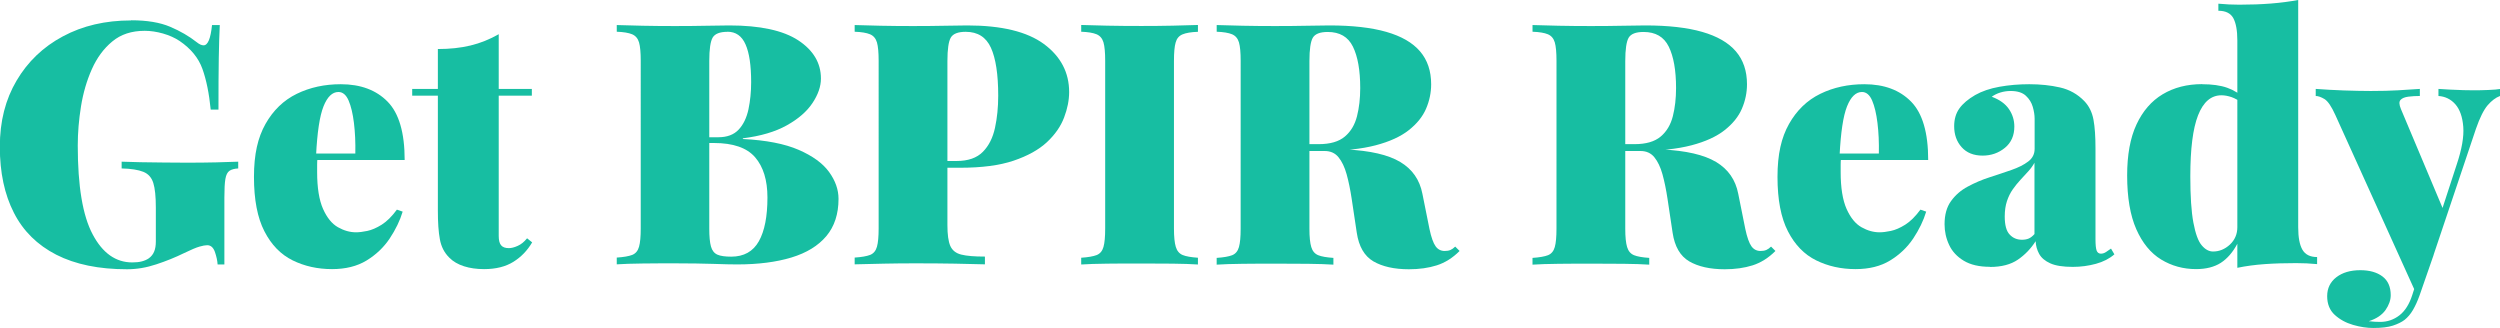
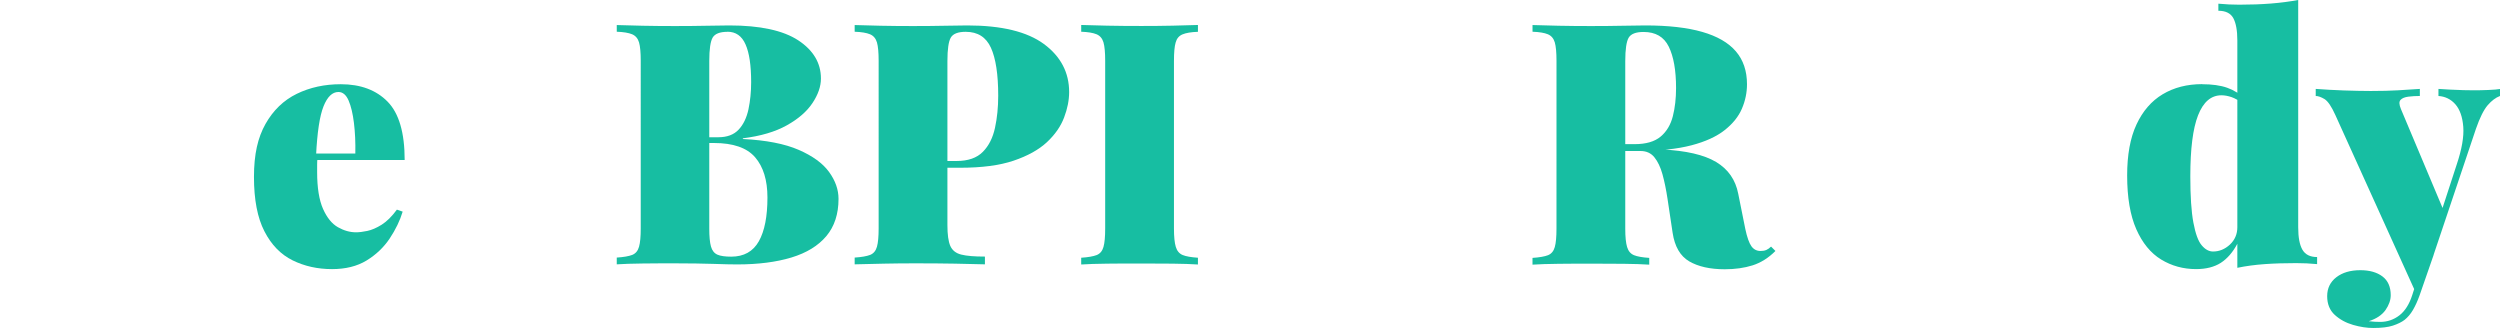
<svg xmlns="http://www.w3.org/2000/svg" id="Layer_1" viewBox="0 0 325.33 42.68">
  <defs>
    <style>.cls-1{fill:#17bea2;}</style>
  </defs>
-   <path class="cls-1" d="m17.07,2.64c2.05,0,3.74.28,5.06.84,1.32.56,2.48,1.23,3.48,2.02.32.26.62.4.88.4.56,0,.92-.88,1.1-2.64h1.01c-.06,1.17-.1,2.6-.13,4.29-.03,1.69-.04,3.92-.04,6.71h-1.01c-.21-2.11-.57-3.88-1.08-5.3-.51-1.42-1.5-2.63-2.97-3.63-.62-.41-1.33-.73-2.16-.97-.82-.23-1.61-.35-2.38-.35-1.7,0-3.11.46-4.22,1.39-1.12.92-2,2.13-2.66,3.61-.66,1.48-1.13,3.1-1.41,4.84-.28,1.75-.42,3.44-.42,5.08,0,5.28.64,9.14,1.94,11.57,1.29,2.44,3.01,3.65,5.15,3.65.47,0,.88-.04,1.23-.13.35-.09.66-.22.92-.4.32-.23.56-.53.7-.88.15-.35.22-.79.22-1.32v-4.4c0-1.44-.11-2.51-.33-3.21-.22-.7-.65-1.19-1.3-1.45-.65-.26-1.58-.41-2.82-.44v-.88c.67.03,1.5.05,2.46.07.97.01,1.98.03,3.04.04,1.06.01,2.02.02,2.9.02,1.41,0,2.71-.01,3.89-.04,1.19-.03,2.15-.06,2.88-.09v.88c-.5.03-.88.13-1.14.31-.26.18-.44.53-.53,1.06s-.13,1.33-.13,2.42v8.71h-.88c-.03-.5-.15-1.04-.35-1.63-.21-.59-.54-.88-1.01-.88-.24,0-.57.06-.99.18-.43.12-1.09.4-2,.84-1.14.56-2.35,1.05-3.63,1.47-1.28.43-2.55.64-3.81.64-3.67,0-6.73-.63-9.2-1.89-2.46-1.26-4.31-3.08-5.52-5.46-1.22-2.38-1.83-5.24-1.83-8.58s.73-6.16,2.18-8.62c1.45-2.46,3.46-4.39,6.03-5.76,2.57-1.38,5.52-2.07,8.87-2.07Z" />
  <path class="cls-1" d="m44.35,10.96c2.58,0,4.61.76,6.09,2.27,1.48,1.51,2.22,4.04,2.22,7.59h-13.77l-.09-.84h7.44c.03-1.44-.03-2.76-.18-3.98-.15-1.22-.38-2.19-.7-2.93-.32-.73-.76-1.1-1.32-1.1-.79,0-1.44.62-1.94,1.87-.5,1.25-.82,3.38-.97,6.4l.18.35c-.03.29-.04.59-.04.88v.92c0,2.05.26,3.65.77,4.8.51,1.14,1.16,1.94,1.94,2.38.78.44,1.56.66,2.35.66.41,0,.9-.06,1.47-.18.57-.12,1.2-.39,1.87-.81.67-.42,1.33-1.08,1.98-1.96l.75.26c-.35,1.17-.92,2.34-1.69,3.5-.78,1.16-1.78,2.11-3.01,2.86-1.23.75-2.73,1.12-4.49,1.12-1.88,0-3.59-.38-5.13-1.14-1.54-.76-2.77-2.02-3.67-3.78-.91-1.76-1.36-4.12-1.36-7.08s.5-5.11,1.5-6.89c1-1.77,2.35-3.08,4.07-3.92,1.72-.84,3.63-1.25,5.74-1.25Z" />
-   <path class="cls-1" d="m64.9,4.44v7.13h4.31v.88h-4.31v18.26c0,.56.1.96.31,1.21.21.25.54.37,1.01.37.32,0,.7-.09,1.14-.29.44-.19.85-.52,1.23-.99l.66.53c-.62,1.06-1.43,1.9-2.44,2.53-1.01.63-2.28.95-3.81.95-.97,0-1.84-.12-2.62-.37s-1.42-.62-1.91-1.12c-.65-.64-1.06-1.44-1.23-2.4-.18-.95-.26-2.19-.26-3.72v-14.96h-3.34v-.88h3.34v-5.19c1.55,0,2.97-.15,4.25-.46,1.28-.31,2.5-.8,3.67-1.47Z" />
  <path class="cls-1" d="m80.25,3.26c.85.03,1.97.06,3.37.09,1.39.03,2.79.04,4.2.04s2.88-.01,4.22-.04c1.35-.03,2.3-.04,2.86-.04,4.02,0,7.01.65,8.98,1.94,1.96,1.29,2.95,2.95,2.95,4.97,0,1.03-.37,2.09-1.1,3.19-.73,1.1-1.85,2.07-3.34,2.9-1.5.84-3.4,1.4-5.72,1.69v.09c3.02.15,5.44.62,7.26,1.41,1.82.79,3.14,1.75,3.96,2.88.82,1.13,1.23,2.3,1.23,3.5,0,1.97-.53,3.58-1.58,4.84-1.06,1.26-2.57,2.19-4.55,2.79-1.98.6-4.33.9-7.06.9-.7,0-1.74-.02-3.1-.07-1.36-.04-3-.07-4.91-.07-1.47,0-2.9,0-4.29.02-1.39.02-2.52.05-3.37.11v-.88c.91-.06,1.58-.18,2.02-.35.44-.18.73-.53.88-1.06.15-.53.22-1.32.22-2.38V7.92c0-1.08-.07-1.88-.22-2.4-.15-.51-.45-.87-.9-1.06-.46-.19-1.12-.3-2-.33v-.88Zm14.43.88c-1,0-1.64.25-1.94.75-.29.5-.44,1.51-.44,3.04v21.82c0,1.03.07,1.8.22,2.33s.43.88.84,1.06c.41.18,1.01.26,1.8.26,1.64,0,2.84-.67,3.59-2s1.12-3.23,1.12-5.7c0-2.26-.54-4-1.61-5.24-1.07-1.23-2.85-1.85-5.35-1.85h-3.21v-.75h3.78c1.14,0,2.02-.33,2.64-.99s1.04-1.54,1.28-2.64c.23-1.1.35-2.28.35-3.54,0-2.17-.24-3.81-.73-4.91-.48-1.1-1.27-1.65-2.35-1.65Z" />
  <path class="cls-1" d="m111.23,3.26c.85.03,1.97.06,3.37.09,1.39.03,2.79.04,4.2.04s2.88-.01,4.22-.04c1.35-.03,2.3-.04,2.86-.04,4.46,0,7.78.81,9.97,2.42,2.18,1.61,3.28,3.7,3.28,6.25,0,1.06-.22,2.16-.66,3.32-.44,1.16-1.19,2.23-2.24,3.21-1.06.98-2.5,1.78-4.33,2.4-1.83.62-4.16.92-6.97.92h-4.66v-.88h4.22c1.5,0,2.63-.4,3.41-1.19.78-.79,1.3-1.83,1.58-3.12.28-1.29.42-2.68.42-4.18,0-2.79-.32-4.87-.95-6.25-.63-1.38-1.72-2.07-3.28-2.07-1,0-1.64.25-1.94.75-.29.5-.44,1.51-.44,3.04v21.38c0,1.2.12,2.1.37,2.68s.73.97,1.43,1.14c.7.18,1.73.26,3.08.26v1.01c-1-.03-2.3-.06-3.92-.09s-3.33-.04-5.15-.04c-1.35,0-2.7.01-4.05.04-1.35.03-2.63.06-3.83.09v-.88c.91-.06,1.58-.18,2.02-.35.44-.18.73-.53.88-1.06.15-.53.22-1.32.22-2.38V7.92c0-1.08-.07-1.88-.22-2.4-.15-.51-.45-.87-.9-1.06-.46-.19-1.12-.3-2-.33v-.88Z" />
  <path class="cls-1" d="m155.89,3.26v.88c-.88.03-1.55.14-2,.33-.46.19-.76.54-.9,1.06-.15.51-.22,1.31-.22,2.4v21.82c0,1.06.08,1.85.24,2.38s.46.88.9,1.06c.44.18,1.1.29,1.98.35v.88c-.85-.06-1.94-.09-3.28-.11-1.33-.01-2.69-.02-4.07-.02-1.58,0-3.07,0-4.47.02-1.39.02-2.52.05-3.37.11v-.88c.91-.06,1.58-.18,2.02-.35.44-.18.73-.53.88-1.06.15-.53.22-1.32.22-2.38V7.92c0-1.08-.07-1.88-.22-2.4-.15-.51-.45-.87-.9-1.06-.46-.19-1.12-.3-2-.33v-.88c.85.03,1.97.06,3.37.09,1.39.03,2.88.04,4.47.04,1.38,0,2.73-.01,4.07-.04,1.33-.03,2.43-.06,3.28-.09Z" />
-   <path class="cls-1" d="m158.35,3.26c.85.03,1.97.06,3.37.09,1.39.03,2.79.04,4.2.04s2.88-.01,4.22-.04c1.35-.03,2.3-.04,2.86-.04,2.99,0,5.46.28,7.41.84,1.95.56,3.41,1.4,4.38,2.53.97,1.13,1.45,2.56,1.45,4.29,0,1.09-.22,2.14-.66,3.17-.44,1.03-1.19,1.96-2.24,2.79-1.06.84-2.5,1.5-4.33,1.98-1.83.48-4.16.73-6.97.73h-4.22v-.88h3.78c1.5,0,2.63-.33,3.41-.99.78-.66,1.3-1.54,1.58-2.64.28-1.1.42-2.32.42-3.67,0-2.32-.32-4.11-.95-5.39-.63-1.28-1.72-1.91-3.28-1.91-1,0-1.64.25-1.94.75-.29.5-.44,1.51-.44,3.04v21.82c0,1.06.08,1.85.24,2.38s.46.88.9,1.06c.44.18,1.1.29,1.98.35v.88c-.85-.06-1.94-.09-3.28-.11-1.33-.01-2.69-.02-4.07-.02-1.58,0-3.07,0-4.47.02-1.39.02-2.52.05-3.37.11v-.88c.91-.06,1.58-.18,2.02-.35.44-.18.73-.53.88-1.06.15-.53.22-1.32.22-2.38V7.92c0-1.08-.07-1.88-.22-2.4-.15-.51-.45-.87-.9-1.06-.46-.19-1.12-.3-2-.33v-.88Zm9.2,15.62c1.06.03,2.05.09,2.99.18.94.09,1.8.17,2.6.24.79.07,1.47.12,2.02.15,3.14.15,5.49.69,7.06,1.63,1.57.94,2.53,2.32,2.88,4.14l.92,4.58c.23,1.09.5,1.83.79,2.24.29.41.69.62,1.19.62.29,0,.54-.04.75-.13.2-.09.41-.23.62-.44l.57.57c-.91.91-1.9,1.53-2.97,1.87-1.07.34-2.28.51-3.63.51-1.91,0-3.45-.35-4.62-1.03-1.17-.69-1.89-1.93-2.16-3.72l-.66-4.4c-.18-1.2-.4-2.27-.66-3.21-.26-.94-.62-1.68-1.06-2.22s-1.04-.81-1.8-.81h-4.75l-.09-.75Z" />
  <path class="cls-1" d="m199.45,3.26c.85.03,1.97.06,3.37.09,1.39.03,2.79.04,4.2.04s2.88-.01,4.22-.04c1.35-.03,2.3-.04,2.86-.04,2.99,0,5.46.28,7.41.84,1.95.56,3.41,1.4,4.38,2.53.97,1.13,1.45,2.56,1.45,4.29,0,1.09-.22,2.14-.66,3.17-.44,1.03-1.19,1.96-2.24,2.79-1.06.84-2.5,1.5-4.33,1.98-1.83.48-4.16.73-6.97.73h-4.22v-.88h3.78c1.5,0,2.63-.33,3.41-.99.78-.66,1.3-1.54,1.58-2.64.28-1.1.42-2.32.42-3.67,0-2.32-.32-4.11-.95-5.39-.63-1.28-1.72-1.91-3.28-1.91-1,0-1.64.25-1.94.75-.29.5-.44,1.51-.44,3.04v21.82c0,1.06.08,1.85.24,2.38s.46.88.9,1.06c.44.18,1.1.29,1.98.35v.88c-.85-.06-1.94-.09-3.28-.11-1.33-.01-2.69-.02-4.07-.02-1.58,0-3.07,0-4.47.02-1.39.02-2.52.05-3.37.11v-.88c.91-.06,1.58-.18,2.02-.35.44-.18.73-.53.88-1.06.15-.53.22-1.32.22-2.38V7.92c0-1.08-.07-1.88-.22-2.4-.15-.51-.45-.87-.9-1.06-.46-.19-1.12-.3-2-.33v-.88Zm9.2,15.62c1.06.03,2.05.09,2.99.18.94.09,1.8.17,2.6.24.79.07,1.47.12,2.02.15,3.14.15,5.49.69,7.06,1.63,1.57.94,2.53,2.32,2.88,4.14l.92,4.58c.23,1.09.5,1.83.79,2.24.29.41.69.62,1.19.62.29,0,.54-.04.75-.13.2-.09.41-.23.62-.44l.57.57c-.91.91-1.9,1.53-2.97,1.87-1.07.34-2.28.51-3.63.51-1.91,0-3.45-.35-4.62-1.03-1.17-.69-1.89-1.93-2.16-3.72l-.66-4.4c-.18-1.2-.4-2.27-.66-3.21-.26-.94-.62-1.68-1.06-2.22s-1.04-.81-1.8-.81h-4.75l-.09-.75Z" />
-   <path class="cls-1" d="m242.61,10.96c2.58,0,4.61.76,6.09,2.27,1.48,1.51,2.22,4.04,2.22,7.59h-13.77l-.09-.84h7.44c.03-1.44-.03-2.76-.18-3.98-.15-1.22-.38-2.19-.7-2.93-.32-.73-.76-1.1-1.32-1.1-.79,0-1.44.62-1.94,1.87-.5,1.25-.82,3.38-.97,6.4l.18.35c-.03.29-.04.59-.04.88v.92c0,2.05.26,3.65.77,4.8.51,1.14,1.16,1.94,1.94,2.38.78.44,1.56.66,2.35.66.41,0,.9-.06,1.47-.18.57-.12,1.2-.39,1.87-.81.67-.42,1.33-1.08,1.98-1.96l.75.26c-.35,1.17-.92,2.34-1.69,3.5-.78,1.16-1.78,2.11-3.01,2.86-1.23.75-2.73,1.12-4.49,1.12-1.88,0-3.59-.38-5.13-1.14-1.54-.76-2.77-2.02-3.67-3.78-.91-1.76-1.36-4.12-1.36-7.08s.5-5.11,1.5-6.89c1-1.77,2.35-3.08,4.07-3.92,1.72-.84,3.63-1.25,5.74-1.25Z" />
-   <path class="cls-1" d="m258.94,34.72c-1.38,0-2.51-.26-3.39-.79-.88-.53-1.52-1.22-1.91-2.07-.4-.85-.59-1.75-.59-2.68,0-1.23.28-2.24.84-3.01.56-.78,1.28-1.41,2.18-1.89.89-.48,1.84-.89,2.84-1.21,1-.32,1.94-.64,2.84-.95.89-.31,1.62-.67,2.18-1.1.56-.42.84-.97.84-1.65v-3.92c0-.47-.08-.98-.24-1.54-.16-.56-.46-1.04-.9-1.45-.44-.41-1.1-.62-1.98-.62-.47,0-.92.07-1.34.2-.43.13-.8.32-1.12.55,1.03.38,1.77.92,2.24,1.61.47.69.7,1.45.7,2.27,0,1.17-.41,2.1-1.23,2.77s-1.79,1.01-2.9,1.01c-1.17,0-2.08-.37-2.73-1.1-.65-.73-.97-1.64-.97-2.73,0-.91.23-1.68.68-2.31.45-.63,1.14-1.21,2.05-1.74.88-.5,1.94-.86,3.17-1.08s2.52-.33,3.87-.33c1.44,0,2.77.14,4,.42,1.23.28,2.29.87,3.17,1.78.62.65,1.01,1.45,1.19,2.42.18.97.26,2.21.26,3.74v11.79c0,.73.05,1.23.15,1.5.1.26.29.4.55.4.23,0,.46-.07.68-.22.22-.15.43-.29.64-.44l.44.75c-.65.56-1.45.97-2.4,1.23-.95.26-1.96.4-3.01.4-1.26,0-2.24-.15-2.93-.46-.69-.31-1.17-.72-1.45-1.23-.28-.51-.43-1.06-.46-1.65-.62.97-1.39,1.77-2.31,2.4-.92.63-2.13.95-3.63.95Zm4.18-3.52c.32,0,.61-.05.86-.15.25-.1.51-.3.77-.59v-9.28c-.21.38-.48.76-.81,1.12-.34.37-.68.74-1.03,1.12-.35.38-.68.79-.99,1.23-.31.44-.56.95-.75,1.52-.19.57-.29,1.24-.29,2,0,1.12.21,1.9.64,2.35.42.46.96.68,1.61.68Z" />
  <path class="cls-1" d="m286.57,10.96c1.29,0,2.38.15,3.26.46.88.31,1.66.8,2.33,1.47l-.48.48c-.38-.32-.81-.56-1.28-.73-.47-.16-.91-.24-1.32-.24-1.35,0-2.36.87-3.04,2.6-.68,1.73-1.01,4.39-1.01,7.96,0,2.58.13,4.58.4,6.01s.62,2.41,1.08,2.95c.45.54.95.81,1.47.81.82,0,1.55-.3,2.2-.9.64-.6.97-1.36.97-2.27v2.16c-.59,1.11-1.31,1.94-2.16,2.49-.85.54-1.92.81-3.21.81-1.67,0-3.19-.42-4.55-1.25s-2.44-2.15-3.23-3.94c-.79-1.79-1.19-4.12-1.19-7,0-2.67.4-4.88,1.21-6.62.81-1.74,1.94-3.06,3.41-3.94,1.47-.88,3.18-1.32,5.15-1.32Zm12.5-10.96v29.57c0,1.32.18,2.29.55,2.93.37.63,1,.95,1.91.95v.92c-.91-.09-1.82-.13-2.73-.13-1.47,0-2.83.04-4.09.13-1.26.09-2.45.25-3.56.48V5.28c0-1.32-.18-2.29-.53-2.93-.35-.63-1-.95-1.94-.95V.48c.94.09,1.85.13,2.73.13,1.47,0,2.84-.05,4.11-.15,1.28-.1,2.46-.26,3.54-.46Z" />
  <path class="cls-1" d="m325.33,11.57v.92c-.56.21-1.09.61-1.61,1.21-.51.6-1.02,1.62-1.52,3.06l-5.5,16.37-2.24,5.15-10.56-23.32c-.5-1.11-.97-1.8-1.41-2.07-.44-.26-.82-.4-1.14-.4v-.92c1.17.09,2.39.15,3.65.2,1.26.04,2.43.07,3.52.07,1.38,0,2.57-.03,3.56-.09,1-.06,1.94-.12,2.82-.18v.92c-.53,0-1.03.03-1.5.09-.47.06-.81.2-1.01.42-.21.22-.19.61.04,1.17l5.63,13.38-.48.35,2.11-6.47c.67-1.99.96-3.64.86-4.93-.1-1.29-.45-2.27-1.03-2.93s-1.32-1.02-2.2-1.08v-.92c.41.03.91.06,1.5.09s1.17.05,1.74.07,1.03.02,1.39.02c.53,0,1.14-.01,1.85-.04.7-.03,1.22-.07,1.54-.13Zm-8.62,21.56l-1.85,5.32c-.26.73-.55,1.36-.86,1.89-.31.53-.67.95-1.08,1.28-.38.29-.89.54-1.52.75s-1.49.31-2.57.31c-.82,0-1.69-.13-2.62-.4s-1.72-.7-2.38-1.3c-.66-.6-.99-1.42-.99-2.44s.4-1.85,1.19-2.46,1.83-.92,3.12-.92c1.2,0,2.16.27,2.88.81.72.54,1.08,1.36,1.08,2.44,0,.64-.23,1.29-.68,1.94-.46.64-1.18,1.13-2.18,1.45.23.03.5.05.79.07.29.01.53.02.7.02.94,0,1.77-.29,2.51-.86.73-.57,1.29-1.46,1.67-2.66l1.54-4.8,1.23-.44Z" />
</svg>